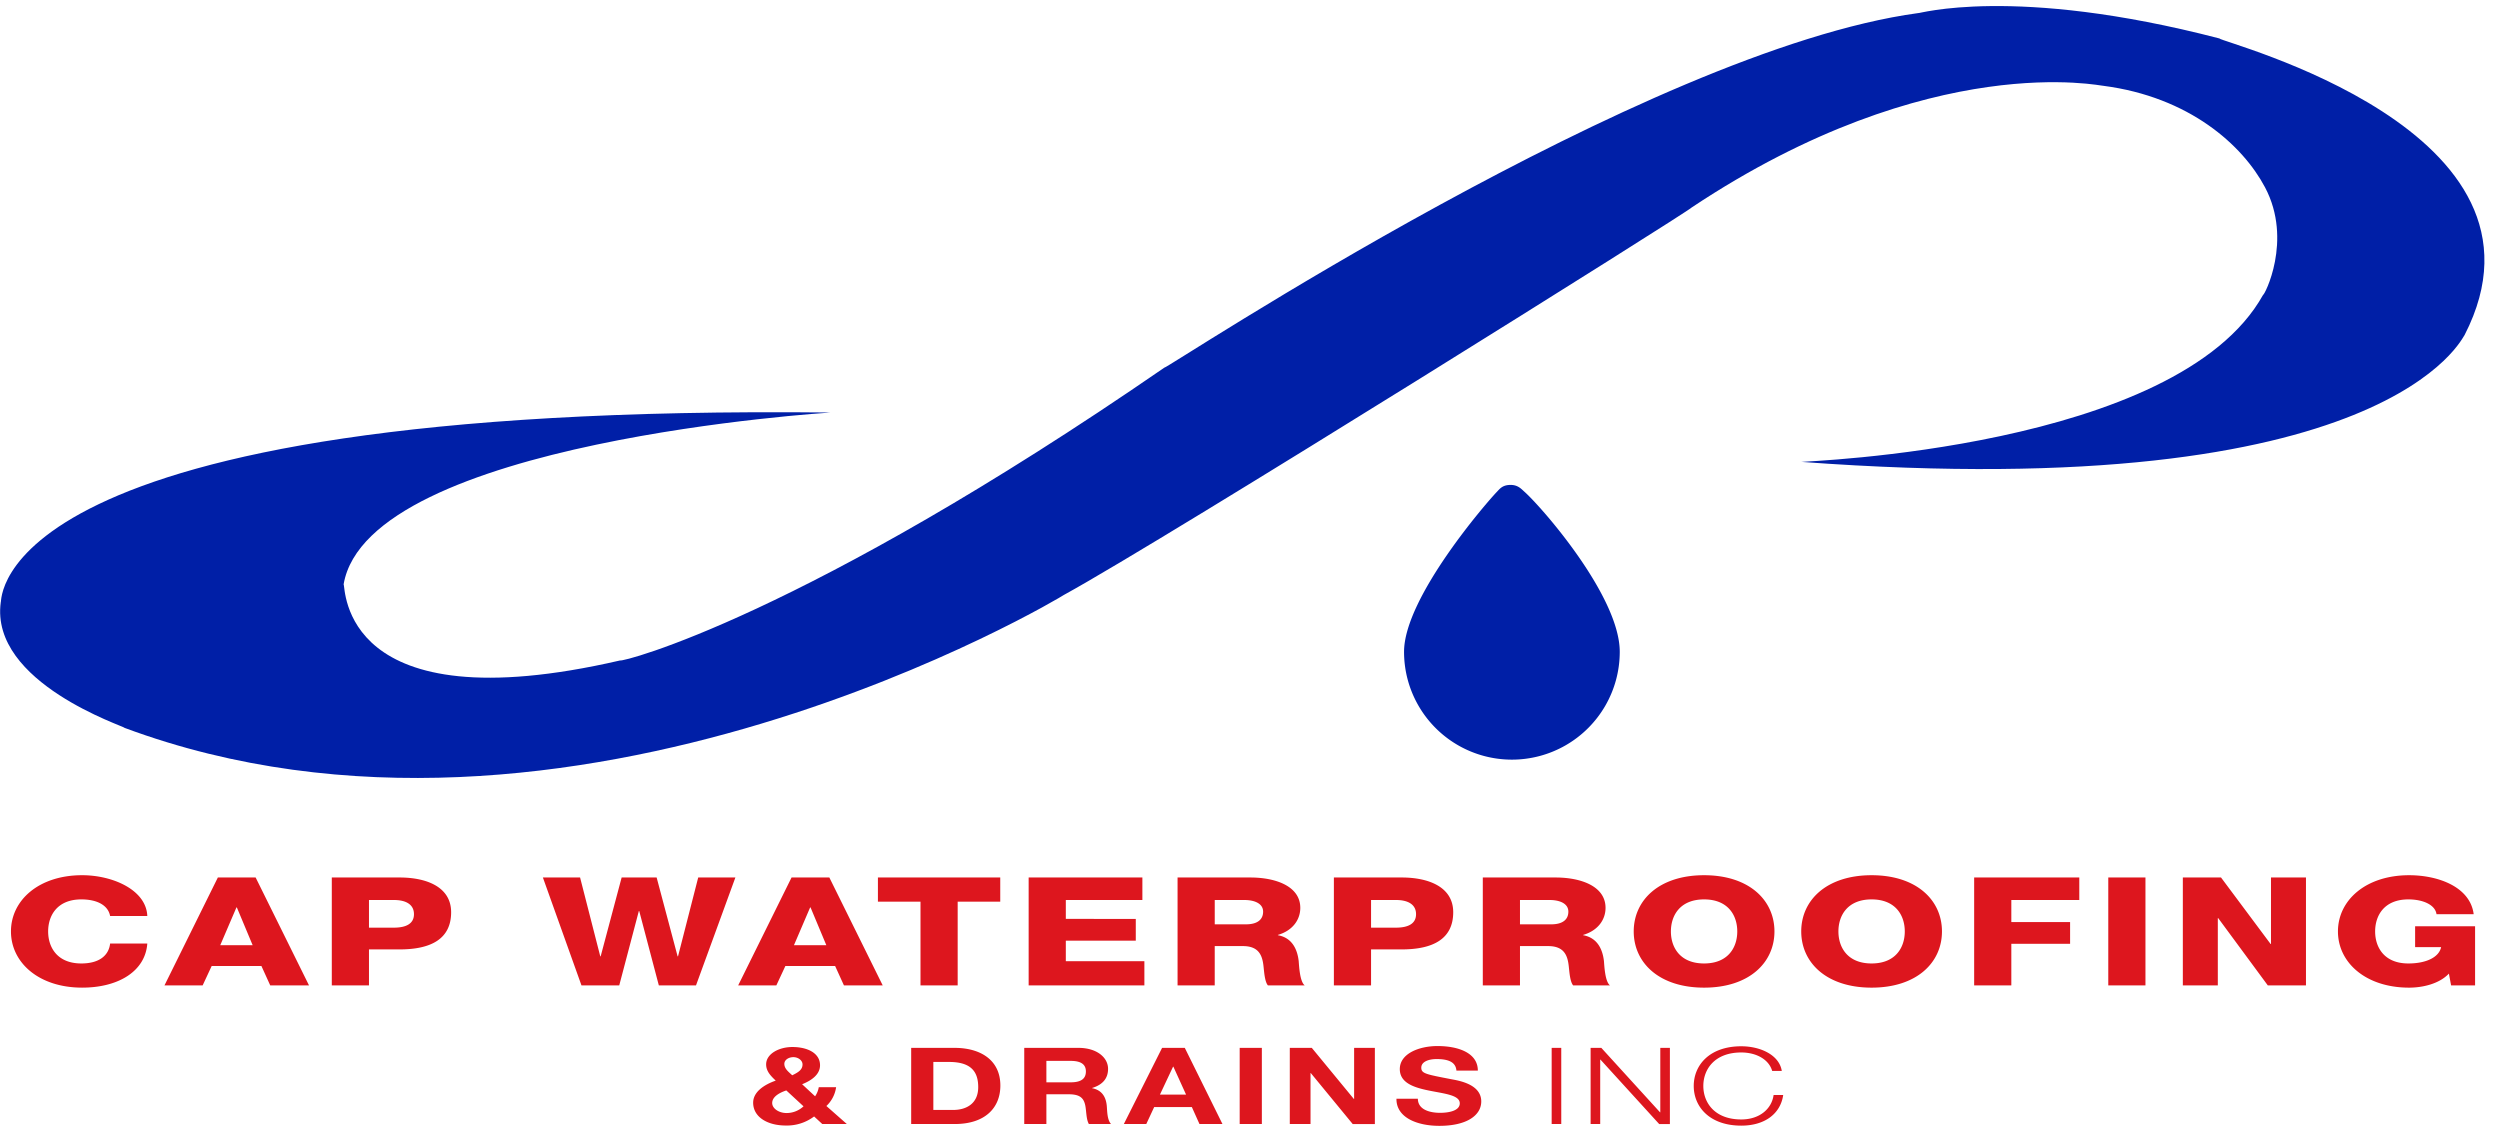
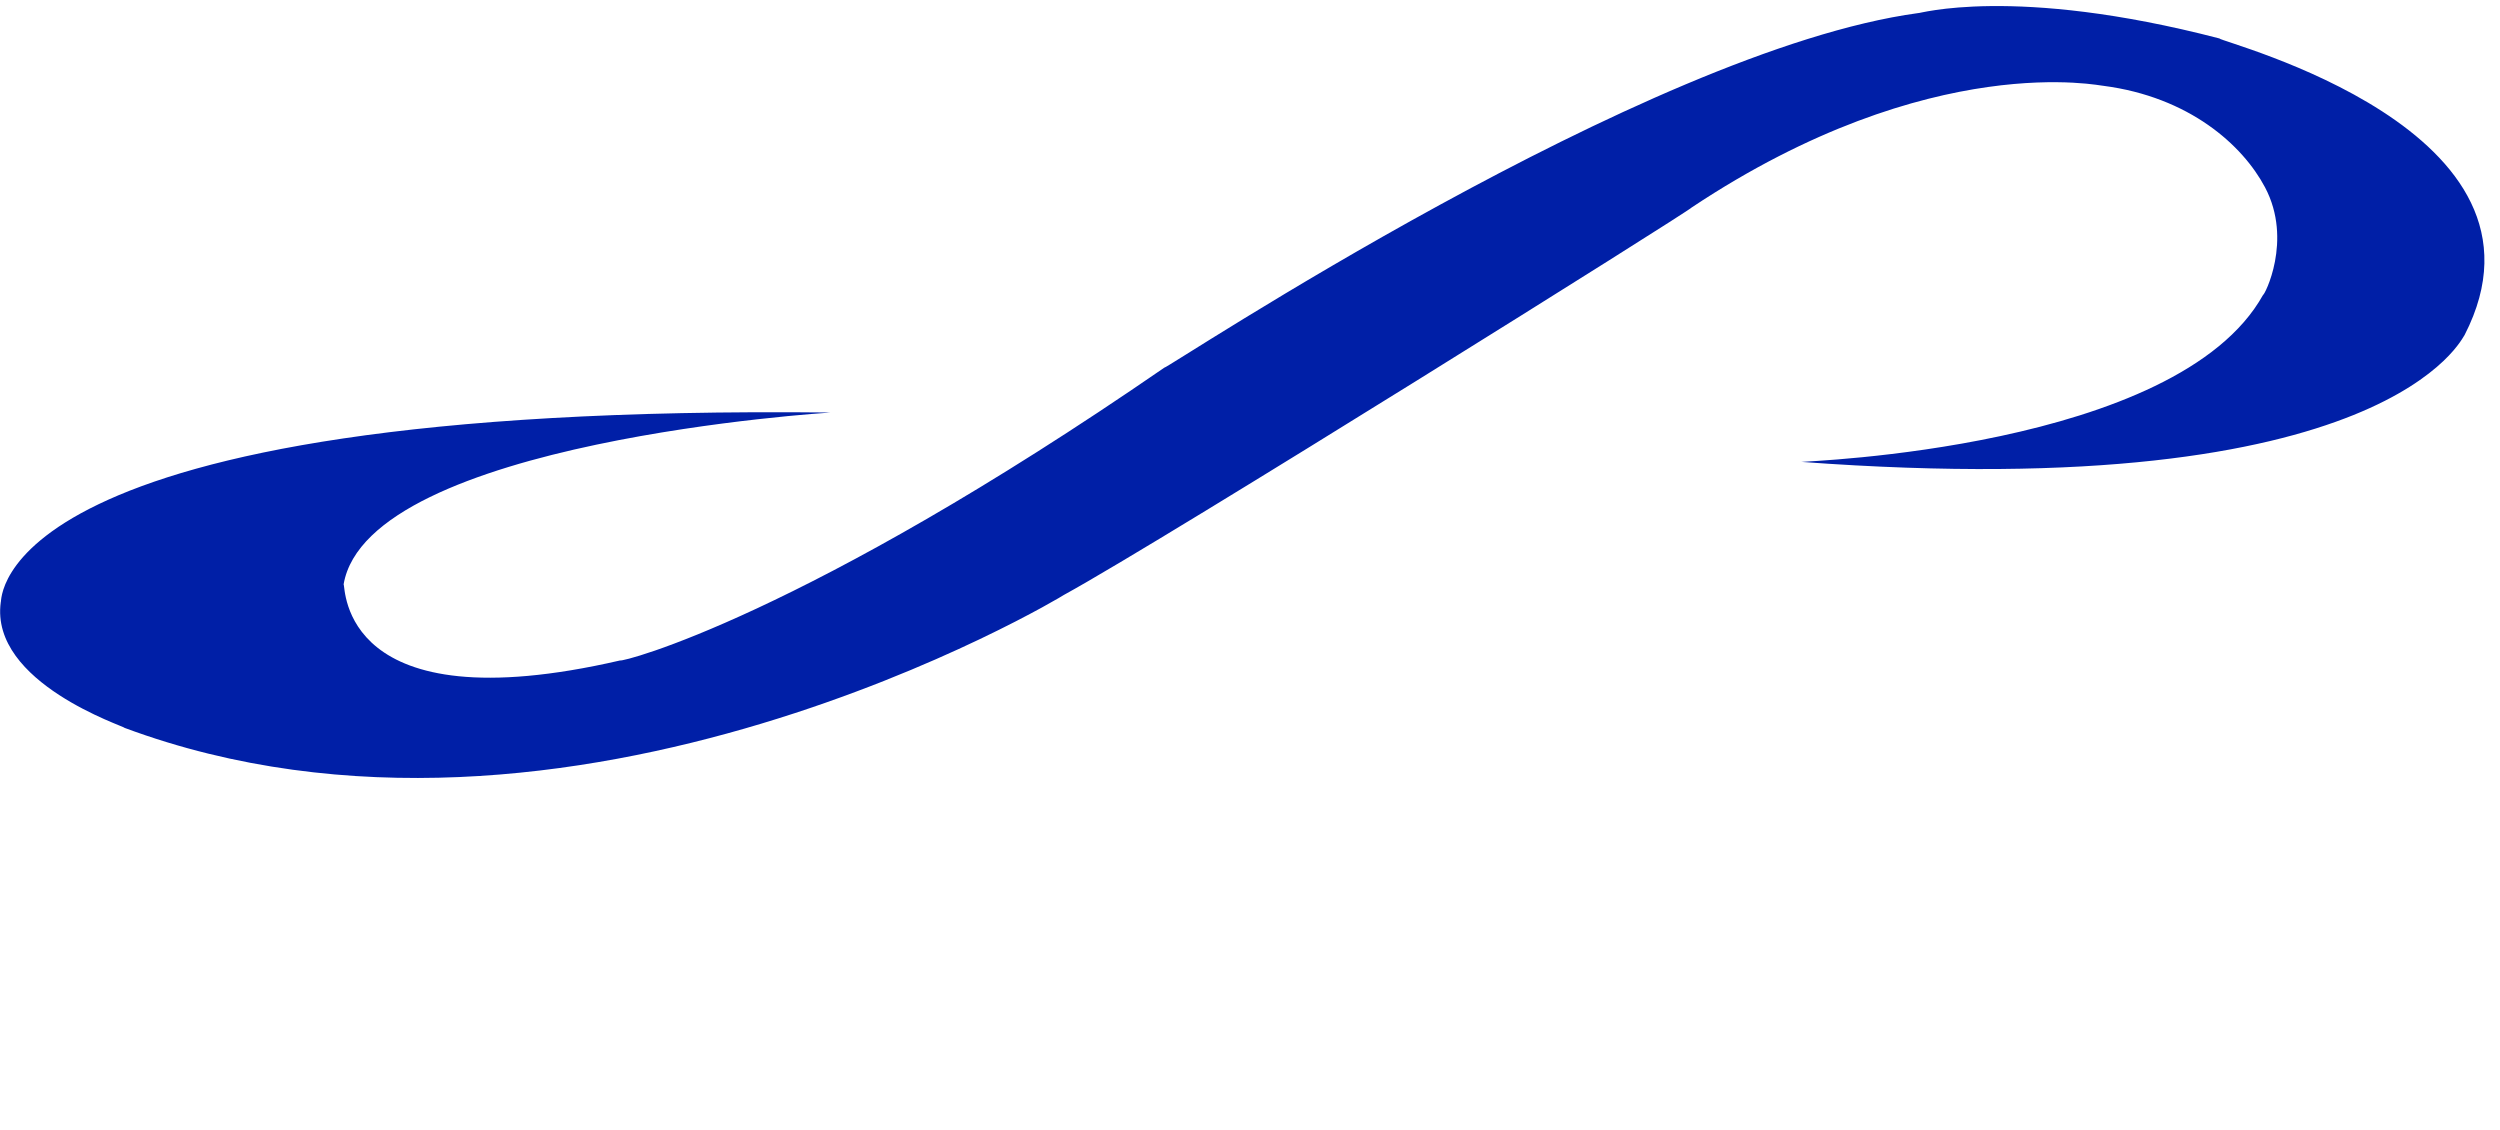
<svg xmlns="http://www.w3.org/2000/svg" width="925" height="418" viewBox="0 0 925 418">
  <defs>
    <style>
      .cls-1 {
        fill: #dd161e;
      }

      .cls-1, .cls-2 {
        fill-rule: evenodd;
      }

      .cls-2 {
        fill: #001fa7;
      }
    </style>
  </defs>
-   <path id="cap_waterproofing_drains_inc" data-name="cap waterproofing  &amp; drains inc" class="cls-1" d="M54.5,338.927c-0.37-9.617-12.721-15.1-24.111-15.1-15.976,0-26.33,9.225-26.33,20.8s10.355,20.8,26.33,20.8c13.387,0,23.372-6.038,24.112-16.325H40.742c-0.518,4.585-4.216,7.38-10.65,7.38-8.875,0-12.278-5.926-12.278-11.853s3.4-11.852,12.278-11.852c5.769,0,9.911,2.124,10.65,6.15H54.5Zm32.986-3.187h0.148l5.843,13.977H81.494ZM60.859,364.589H74.986l3.328-7.157H96.73l3.254,7.157h14.348L94.586,324.67H80.607Zm61.906,0h13.757V351.283h11.316c11.612,0,19.082-3.858,19.082-13.754,0-9.449-9.245-12.859-19.082-12.859H122.765v39.919ZM136.522,333h9.245c4.216,0,7.4,1.51,7.4,5.256,0,3.634-3.106,4.976-7.4,4.976h-9.245V333Zm135.571-8.33H258.336l-7.47,29.184h-0.148l-7.766-29.184H230.009l-7.766,29.184H222.1l-7.47-29.184H200.868l14.274,39.919h13.979l7.248-27.507h0.148l7.249,27.507h13.756Zm27.663,11.07H299.9l5.842,13.977H293.765Zm-26.627,28.849h14.127l3.328-7.157H309l3.254,7.157H326.6L306.856,324.67H292.877Zm96.964-39.919H324.829v8.945h15.754v30.974H354.34V333.615h15.753V324.67Zm10.5,39.919H423.42v-8.946H394.353v-7.6h25.886v-8.051H394.353V333H422.68v-8.33H380.6v39.919Zm55.1,0h13.757V350.053h10.429c6.435,0,7.322,4.137,7.692,8.162,0.148,1.118.37,5.032,1.553,6.374h13.609c-1.849-1.454-2.071-7.324-2.219-9-0.443-3.8-2.071-8.554-7.692-9.56v-0.112c5.547-1.621,8.284-5.7,8.284-10.007,0-8.051-9.171-11.238-18.49-11.238H435.7v39.919ZM449.454,333H460.4c3.846,0,6.952,1.342,6.952,4.305,0,3.019-2.219,4.7-6.361,4.7H449.454v-9Zm44.081,31.589h13.757V351.283h11.316c11.612,0,19.082-3.858,19.082-13.754,0-9.449-9.245-12.859-19.082-12.859H493.535v39.919ZM507.292,333h9.245c4.216,0,7.4,1.51,7.4,5.256,0,3.634-3.106,4.976-7.4,4.976h-9.245V333Zm41.344,31.589h13.757V350.053h10.429c6.434,0,7.322,4.137,7.692,8.162,0.148,1.118.37,5.032,1.553,6.374h13.609c-1.849-1.454-2.071-7.324-2.219-9-0.444-3.8-2.071-8.554-7.692-9.56v-0.112c5.547-1.621,8.284-5.7,8.284-10.007,0-8.051-9.171-11.238-18.491-11.238H548.636v39.919ZM562.393,333h10.946c3.847,0,6.953,1.342,6.953,4.305,0,3.019-2.219,4.7-6.361,4.7H562.393v-9Zm42.084,11.629c0,11.573,9.393,20.8,26.034,20.8s26.035-9.225,26.035-20.8-9.394-20.8-26.035-20.8S604.477,333.056,604.477,344.629Zm13.756,0c0-5.926,3.4-11.852,12.278-11.852s12.278,5.926,12.278,11.852-3.4,11.853-12.278,11.853S618.233,350.556,618.233,344.629Zm48.224,0c0,11.573,9.393,20.8,26.034,20.8s26.035-9.225,26.035-20.8-9.393-20.8-26.035-20.8S666.457,333.056,666.457,344.629Zm13.757,0c0-5.926,3.4-11.852,12.277-11.852s12.278,5.926,12.278,11.852-3.4,11.853-12.278,11.853S680.214,350.556,680.214,344.629Zm50.22,19.96h13.757V349.214h21.745v-8.051H744.191V333h25.147v-8.33h-38.9v39.919Zm49.628,0h13.757V324.67H780.062v39.919Zm27.587,0h12.943v-24.88h0.148l18.343,24.88h14.126V324.67H840.266v24.6h-0.148l-18.342-24.6H807.649v39.919Zm108.132-21.86H893.593v7.715h9.615c-0.74,3.634-5.326,6.038-12.13,6.038-8.876,0-12.278-5.926-12.278-11.853s3.4-11.852,12.278-11.852c5.547,0,9.985,2.068,10.428,5.479h13.757c-1.257-10.008-12.943-14.425-23.889-14.425-15.976,0-26.331,9.225-26.331,20.8s10.355,20.8,26.331,20.8c4.881,0,11.094-1.341,14.718-5.2l0.814,4.361h8.875v-21.86Zm-618.844,51.1c0,2.053-1.723,3-3.812,4.026-1.409-1.3-2.923-2.447-2.923-4.223,0-1.46,1.566-2.486,3.341-2.486C295.37,391.149,296.937,392.372,296.937,393.832Zm0.365,15.51a9.2,9.2,0,0,1-6.265,2.486c-2.819,0-5.325-1.657-5.325-3.709,0-2.289,2.61-3.789,5.221-4.657Zm6.944,6.551h9.084l-7.57-6.669a11.766,11.766,0,0,0,3.6-6.946H302.94a8.344,8.344,0,0,1-1.357,3.354l-4.8-4.459c3.759-1.5,6.63-3.749,6.63-7.025,0-4.459-4.594-6.748-10.232-6.748-4.96,0-9.711,2.525-9.711,6.432,0,2.447,1.566,4.144,3.55,6-4.385,1.539-8.353,4.223-8.353,8.169,0,5.328,5.325,8.446,12.06,8.446a16.718,16.718,0,0,0,10.494-3.355Zm32.891,0h16.08c11.382,0,16.916-6.077,16.916-14.247,0-9.353-7.257-13.931-16.916-13.931h-16.08v28.178Zm8.2-22.968h5.847c8.145,0,10.755,3.631,10.755,9.313,0,6.236-4.542,8.446-9.293,8.446h-7.309V392.925Zm33.622,22.968h8.2v-11.01h8.2c4.125,0,5.639,1.3,6.213,4.262,0.418,2.249.313,4.972,1.305,6.748h8.2c-1.462-1.578-1.41-4.893-1.566-6.669-0.261-2.842-1.41-5.8-5.43-6.591v-0.079c4.125-1.263,5.9-3.749,5.9-7.064,0-4.262-4.229-7.775-10.912-7.775h-20.1v28.178Zm8.2-23.363h8.979c3.655,0,5.639,1.184,5.639,3.907,0,2.842-1.984,4.026-5.639,4.026h-8.979V392.53Zm28.661,23.363h8.3l2.923-6.275h13.94l2.819,6.275h8.51l-13.94-28.178h-8.4Zm18.221-21.232h0.1l4.7,10.34H429.18Zm24.643,21.232h8.2V387.715h-8.2v28.178Zm18.533,0h7.675V397.029h0.1L500.5,415.893h8.2V387.715h-7.675v18.9h-0.1l-15.558-18.9h-8.145v28.178Zm39.47-9.353c-0.1,6.946,7.622,10.024,15.871,10.024,10.129,0,15.506-3.867,15.506-9.037,0-6.394-8.353-7.7-11.068-8.209-9.345-1.815-11.12-2.092-11.12-4.262,0-2.368,3.028-3.2,5.638-3.2,3.916,0,7.1.868,7.361,4.262H546.8c0-6.511-7.152-9.076-14.931-9.076-6.735,0-13.94,2.762-13.94,8.524,0,5.288,5.586,6.906,11.12,8.011,5.482,1.105,11.068,1.618,11.068,4.657,0,2.881-4.385,3.512-7.256,3.512-4.386,0-8.249-1.46-8.249-5.209h-7.936Zm57.429,9.353h3.55V387.715h-3.55v28.178Zm14.408,0h3.551V392.057h0.1l21.719,23.836h3.967V387.715h-3.55v23.837h-0.1l-21.719-23.837h-3.968v28.178ZM659.26,396.24c-0.939-5.92-7.935-9.117-14.983-9.117-11.747,0-17.594,6.986-17.594,14.681s5.847,14.681,17.594,14.681c8.719,0,14.514-4.42,15.506-11.326h-3.551c-0.678,5.012-5.064,9.037-11.955,9.037-9.868,0-14.044-6.235-14.044-12.392s4.176-12.392,14.044-12.392c5.429,0,10.18,2.487,11.433,6.828h3.55Z" />
  <path class="cls-2" d="M307.339,152.633s-171.207,10.545-180.2,63.581c0.821,0.873-1.573,52.146,102.308,28.152,0.7,0.686,67.288-15.986,201.342-108.325,0.879,0.539,178.065-117.473,278.924-131.2-0.331.458,35.02-10.5,111.458,9.383,0.547,1.471,129.7,33.811,90.749,109.694-0.6.237-27.216,63.131-245.356,46.986,0.29-.238,139.079-4.63,170.8-61.839,0.347,0.486,11.083-20.1.718-39.713-8.314-15.734-28.12-33.478-59.816-37.6,0.168,0.316-63.356-14.142-152.32,45,0.4,0.539-194.163,122.461-232.313,143.378,0.066,0.124-182.829,110.519-347.6,49.162C46.716,268.925-3.842,252.76.288,222.8,0.883,223.187-6.25,149.205,307.339,152.633Z" />
-   <path class="cls-2" d="M558.928,179.421c2.716,0,3.934,1.479,5.111,2.524,6.333,5.621,35.268,38.639,35.268,59.22a39.9,39.9,0,1,1-79.808,0c0-20.231,31.142-55.883,34.26-59.088C554.891,180.914,555.858,179.419,558.928,179.421Z" />
</svg>